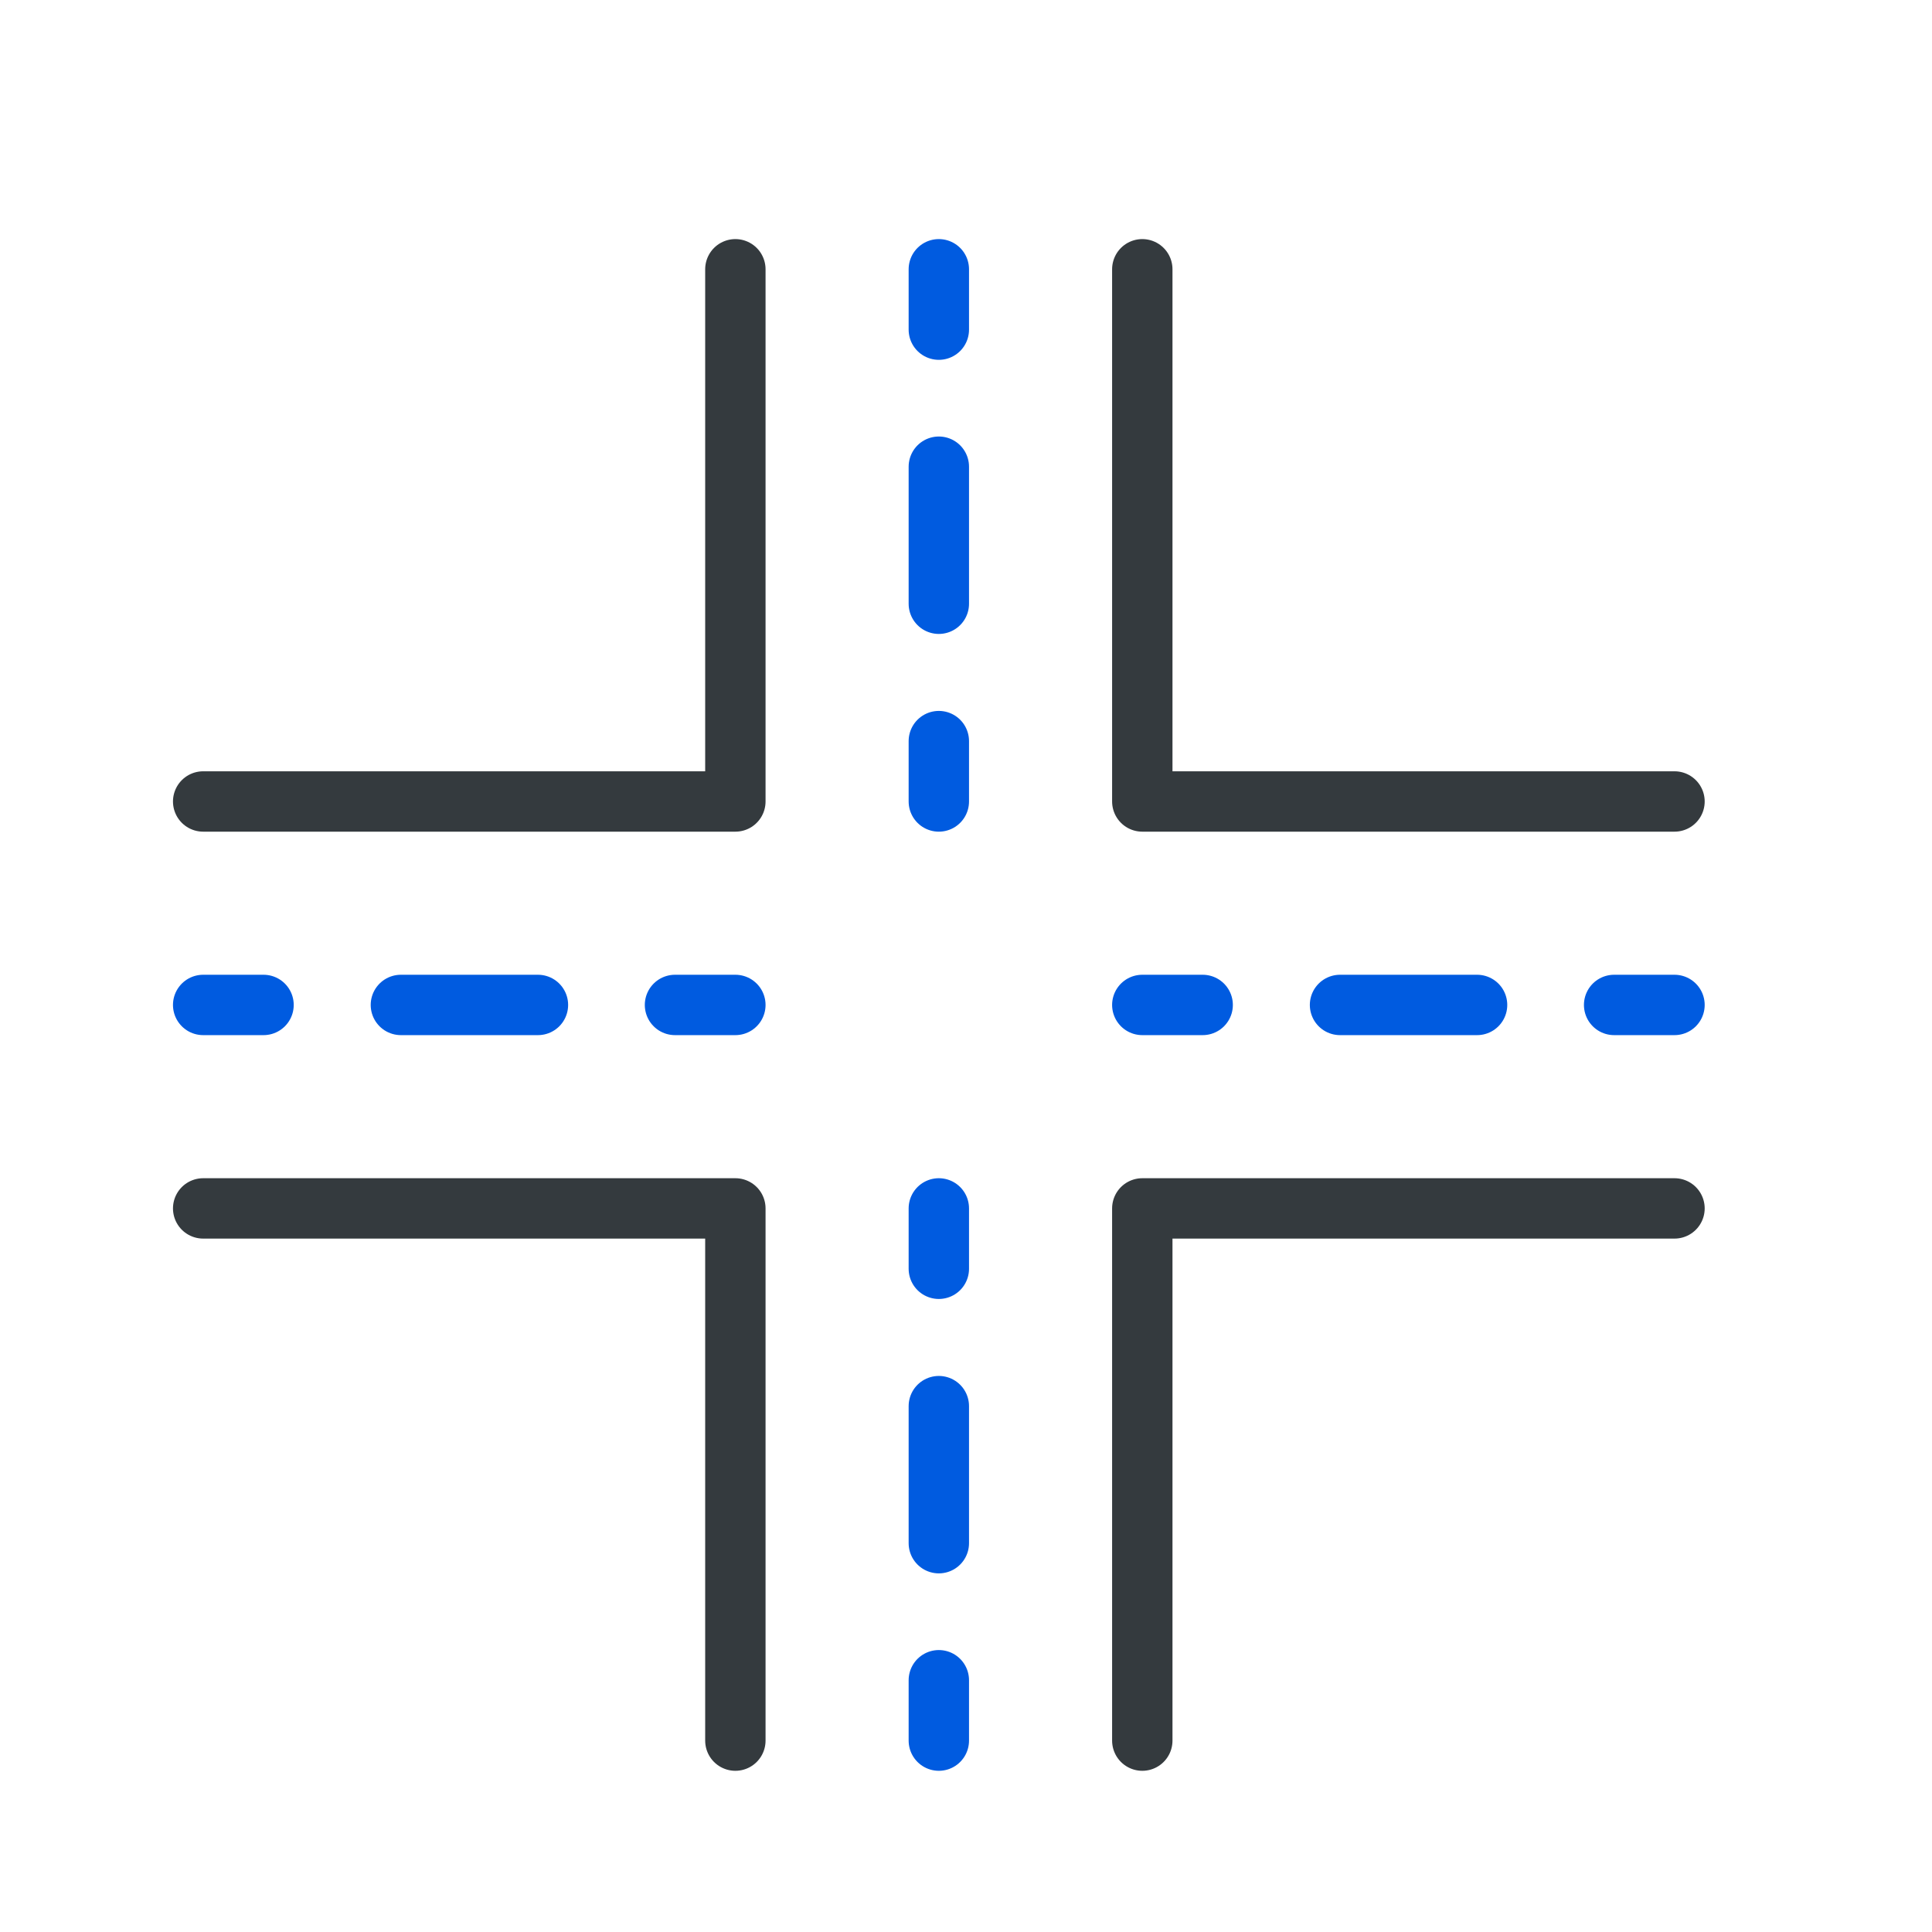
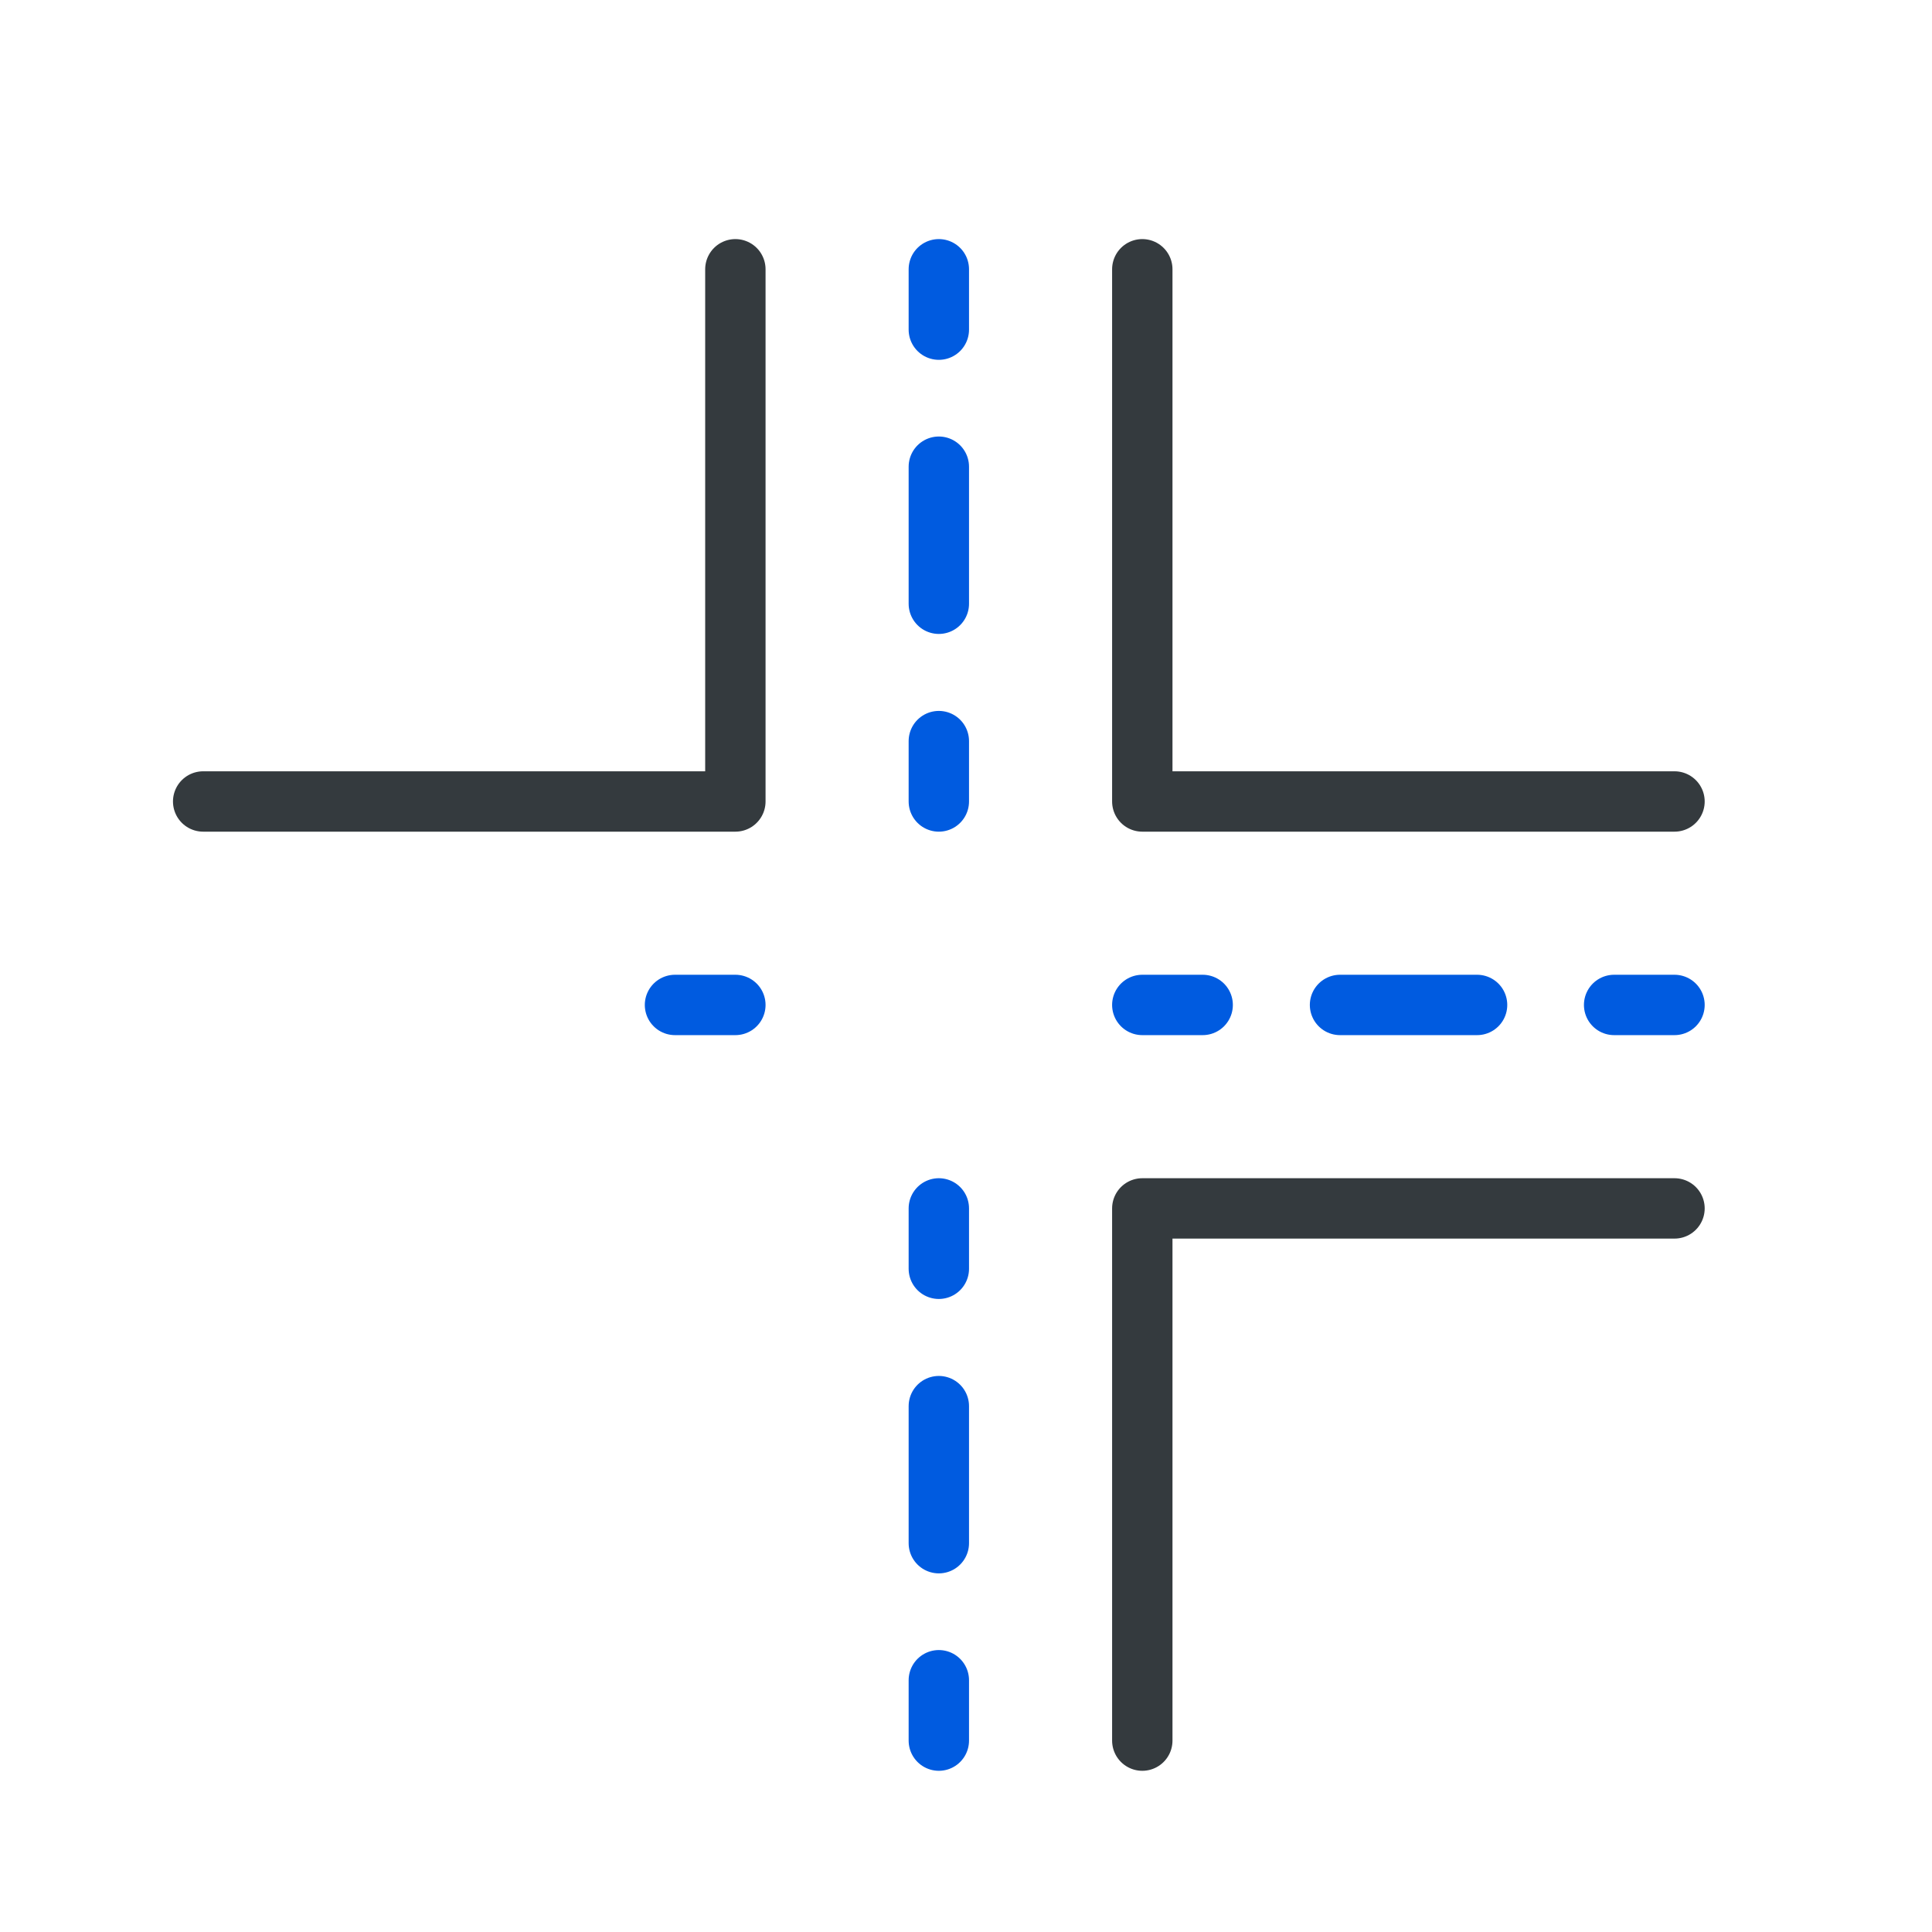
<svg xmlns="http://www.w3.org/2000/svg" id="Layer_1" viewBox="0 0 64 64">
  <defs>
    <style>
      .cls-1 {
        stroke-dasharray: 4.54 4.54;
      }

      .cls-1, .cls-2, .cls-3, .cls-4, .cls-5, .cls-6 {
        fill: none;
        stroke-linecap: round;
        stroke-linejoin: round;
        stroke-width: 2px;
      }

      .cls-1, .cls-2, .cls-4, .cls-5, .cls-6 {
        stroke: #005be0;
      }

      .cls-3 {
        stroke: #343a3e;
      }

      .cls-4 {
        stroke-dasharray: 4.54 4.54;
      }

      .cls-5 {
        stroke-dasharray: 4.54 4.54;
      }

      .cls-6 {
        stroke-dasharray: 4.54 4.54;
      }
    </style>
  </defs>
  <polyline class="cls-3" points="24.36 8.92 24.36 26.55 6.73 26.55" />
  <polyline class="cls-3" points="55.47 26.55 37.84 26.55 37.84 8.92" />
  <polyline class="cls-3" points="37.84 57.66 37.84 40.03 55.47 40.03" />
-   <polyline class="cls-3" points="6.73 40.03 24.36 40.03 24.36 57.66" />
  <g>
-     <line class="cls-2" x1="6.73" y1="33.29" x2="8.73" y2="33.29" />
-     <line class="cls-4" x1="13.28" y1="33.29" x2="20.09" y2="33.29" />
    <line class="cls-2" x1="22.36" y1="33.29" x2="24.36" y2="33.29" />
  </g>
  <g>
    <line class="cls-2" x1="31.1" y1="8.92" x2="31.1" y2="10.92" />
    <line class="cls-6" x1="31.1" y1="15.46" x2="31.1" y2="22.28" />
    <line class="cls-2" x1="31.1" y1="24.55" x2="31.1" y2="26.55" />
  </g>
  <g>
    <line class="cls-2" x1="55.47" y1="33.29" x2="53.47" y2="33.29" />
    <line class="cls-5" x1="48.93" y1="33.29" x2="42.12" y2="33.29" />
    <line class="cls-2" x1="39.84" y1="33.29" x2="37.84" y2="33.29" />
  </g>
  <g>
    <line class="cls-2" x1="31.1" y1="57.66" x2="31.1" y2="55.66" />
    <line class="cls-1" x1="31.1" y1="51.12" x2="31.1" y2="44.3" />
    <line class="cls-2" x1="31.1" y1="42.03" x2="31.1" y2="40.03" />
  </g>
</svg>